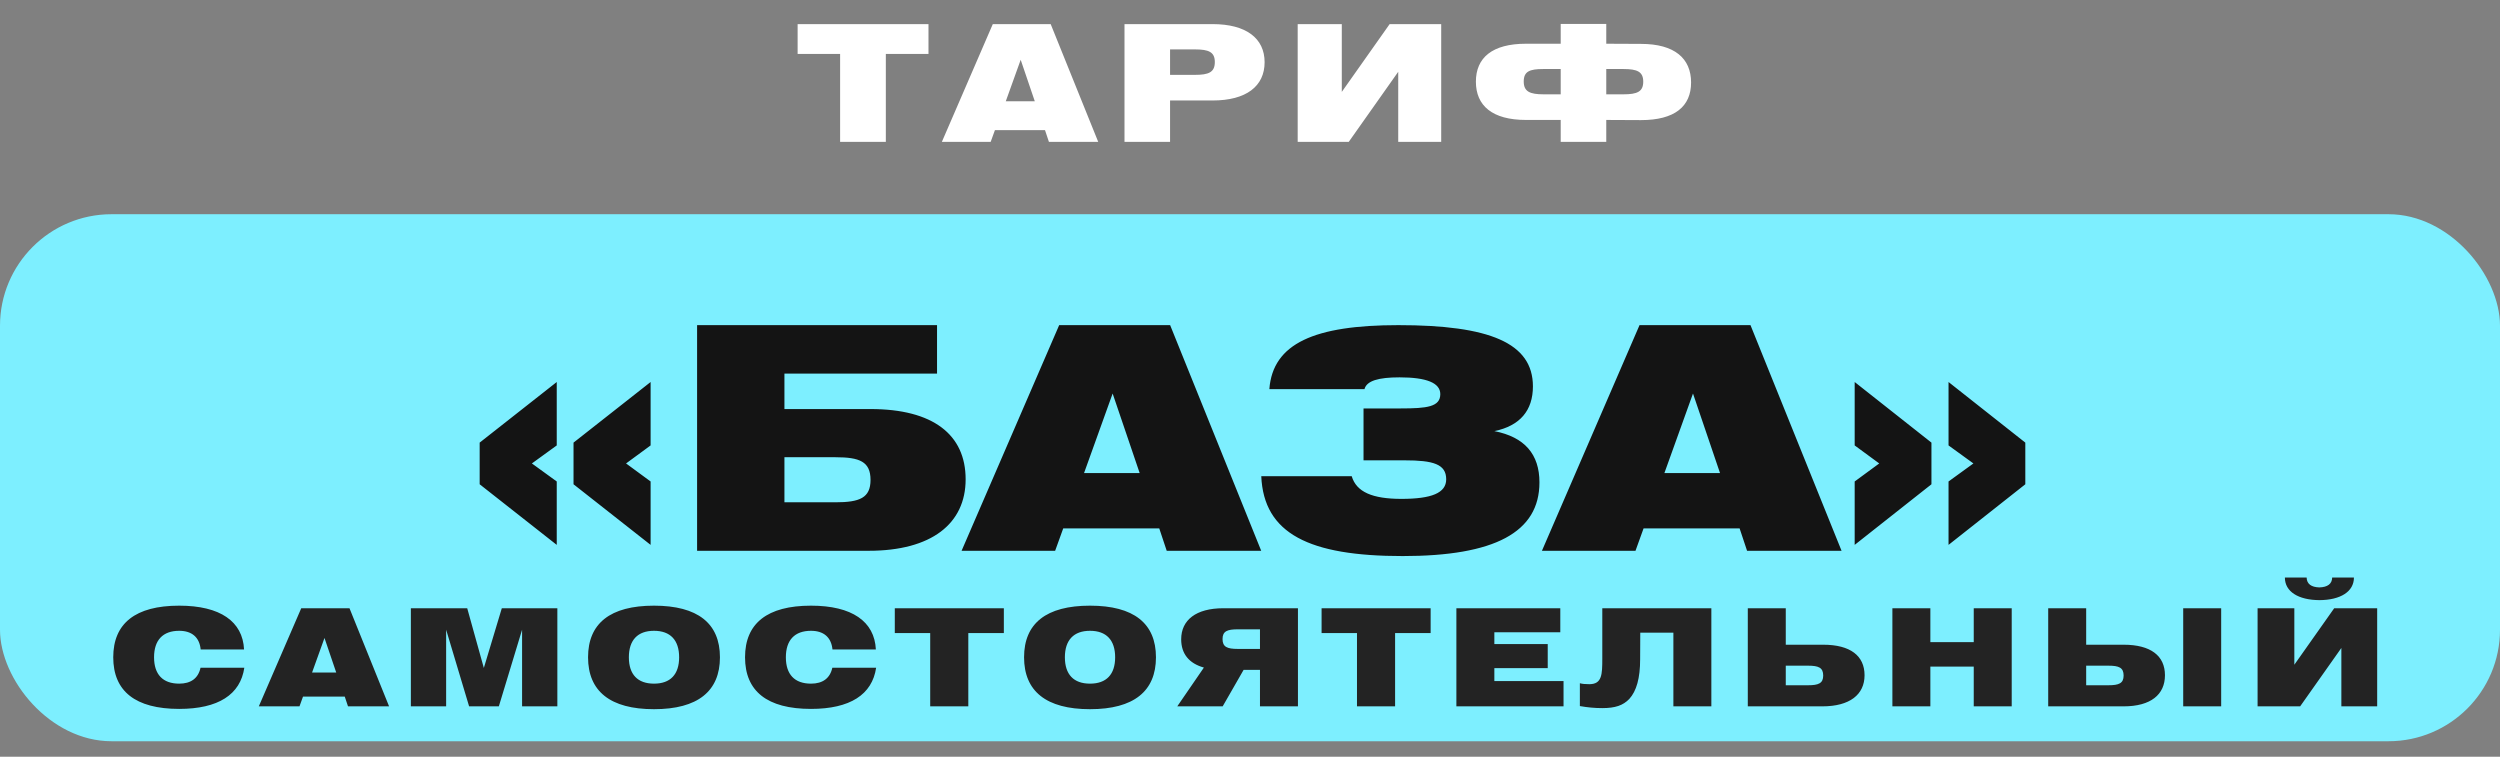
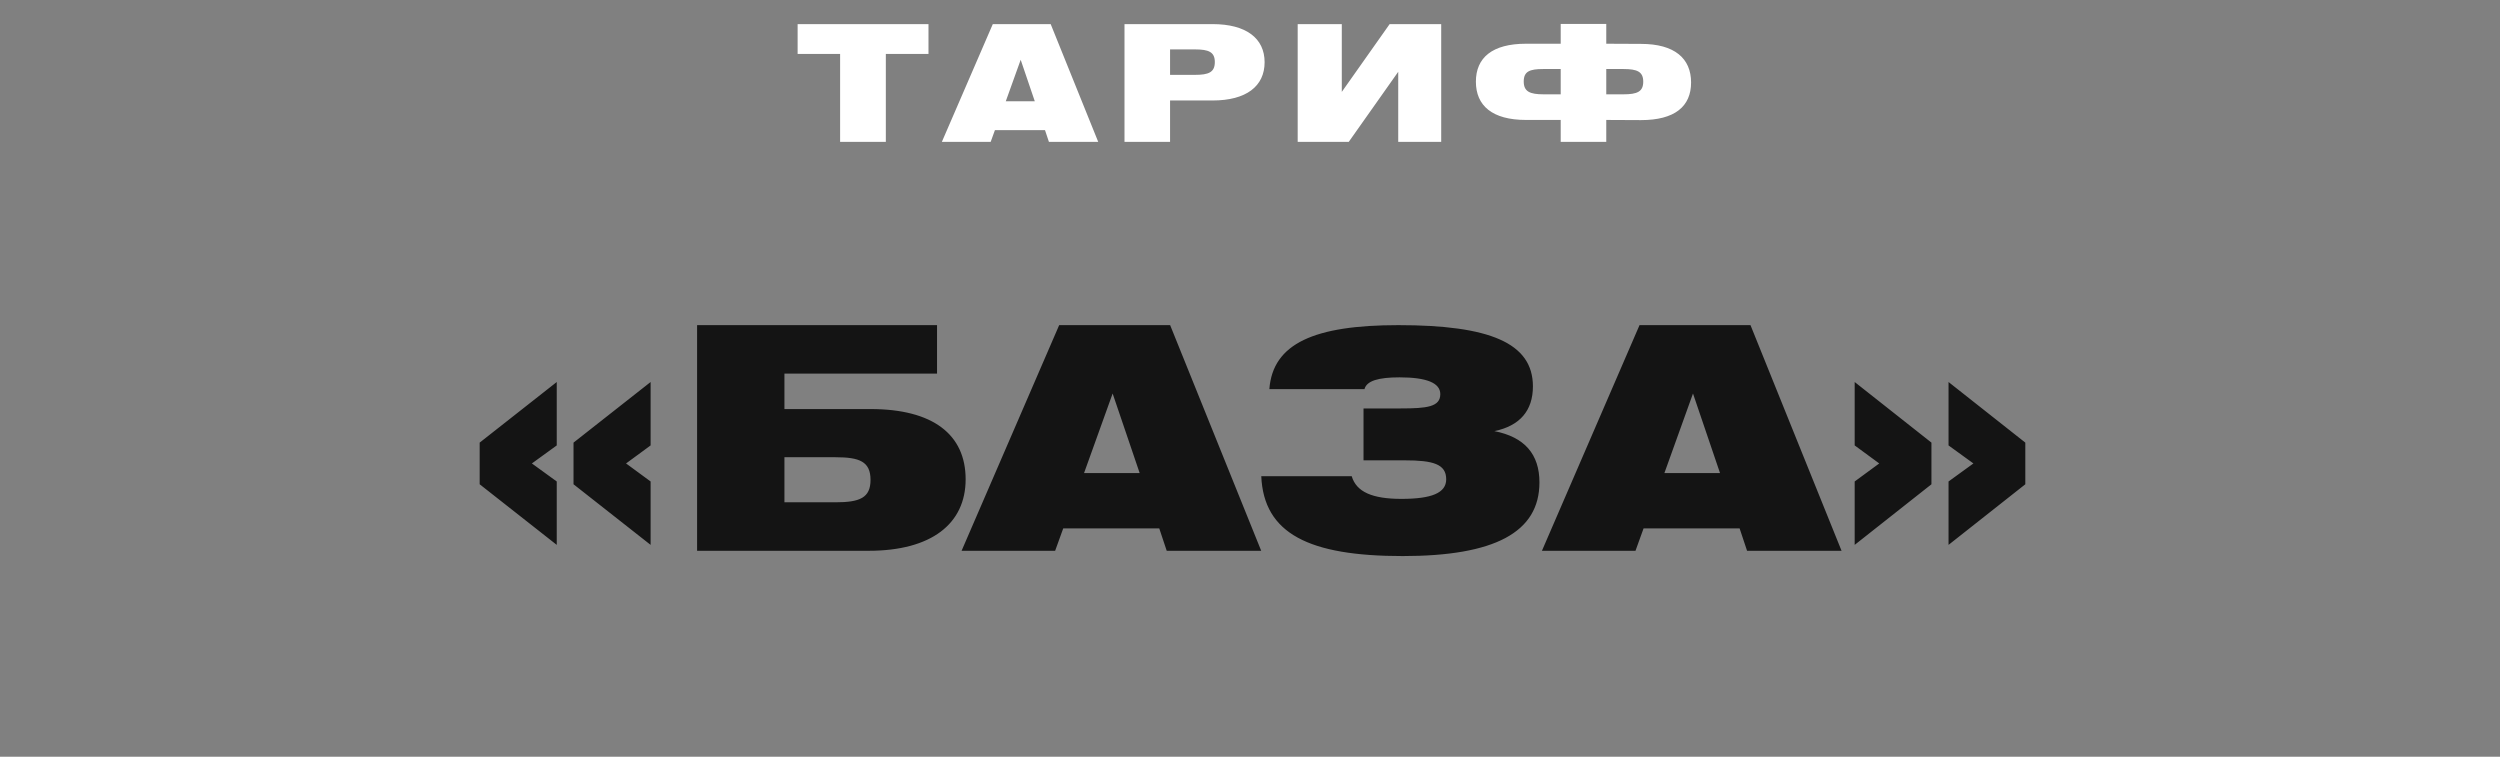
<svg xmlns="http://www.w3.org/2000/svg" width="185" height="56" viewBox="0 0 185 56" fill="none">
  <rect x="0" y="0" width="185" height="56" fill="#808080" stroke="none" />
-   <rect y="15.852" width="185" height="39" rx="8.255" fill="#7DEFFF" />
-   <path d="M14.85 48.059C14.76 47.16 14.2 46.679 13.26 46.679C12.05 46.679 11.4 47.37 11.4 48.639C11.4 49.91 12.05 50.59 13.26 50.59C14.12 50.59 14.67 50.2 14.84 49.41H18.08C17.79 51.4 16.15 52.459 13.26 52.459C10.02 52.459 8.38 51.15 8.38 48.639C8.38 46.13 10.02 44.819 13.26 44.819C16.3 44.819 17.96 45.989 18.06 48.059H14.85ZM19.152 52.27L22.292 45.01H25.862L28.792 52.27H25.752L25.512 51.55H22.422L22.162 52.27H19.152ZM23.092 49.77H24.882L24.012 47.209L23.092 49.77ZM30.404 52.27V45.01H34.574L35.804 49.429L37.134 45.01H41.244V52.27H38.634V46.599L36.914 52.27H34.714L33.014 46.599V52.27H30.404ZM43.516 48.639C43.516 46.13 45.156 44.819 48.396 44.819C51.636 44.819 53.276 46.13 53.276 48.639C53.276 51.15 51.636 52.48 48.396 52.48C45.156 52.48 43.516 51.15 43.516 48.639ZM46.536 48.639C46.536 49.91 47.186 50.59 48.396 50.59C49.606 50.59 50.256 49.91 50.256 48.639C50.256 47.37 49.606 46.679 48.396 46.679C47.186 46.679 46.536 47.37 46.536 48.639ZM61.603 48.059C61.514 47.16 60.953 46.679 60.014 46.679C58.803 46.679 58.154 47.37 58.154 48.639C58.154 49.91 58.803 50.59 60.014 50.59C60.873 50.59 61.423 50.2 61.593 49.41H64.834C64.543 51.4 62.904 52.459 60.014 52.459C56.773 52.459 55.133 51.15 55.133 48.639C55.133 46.13 56.773 44.819 60.014 44.819C63.053 44.819 64.713 45.989 64.814 48.059H61.603ZM68.835 52.27V46.849H66.215V45.01H74.285V46.849H71.655V52.27H68.835ZM75.781 48.639C75.781 46.13 77.421 44.819 80.661 44.819C83.901 44.819 85.541 46.13 85.541 48.639C85.541 51.15 83.901 52.48 80.661 52.48C77.421 52.48 75.781 51.15 75.781 48.639ZM78.801 48.639C78.801 49.91 79.451 50.59 80.661 50.59C81.871 50.59 82.521 49.91 82.521 48.639C82.521 47.37 81.871 46.679 80.661 46.679C79.451 46.679 78.801 47.37 78.801 48.639ZM96.048 52.27H93.238V49.569H92.028L90.478 52.27H87.118L89.088 49.4C87.978 49.09 87.408 48.37 87.408 47.309C87.408 45.88 88.508 45.01 90.528 45.01H96.048V52.27ZM91.598 46.569C90.818 46.569 90.468 46.709 90.468 47.289C90.468 47.88 90.818 48.02 91.598 48.02H93.238V46.569H91.598ZM100.417 52.27V46.849H97.797V45.01H105.867V46.849H103.237V52.27H100.417ZM107.772 52.27V45.01H115.462V46.789H110.582V47.66H114.532V49.44H110.582V50.4H115.702V52.27H107.772ZM118.57 48.739V45.01H126.64V52.27H123.83V46.819H121.38L121.37 48.8C121.37 50.179 121.1 51.139 120.57 51.719C120.11 52.2 119.53 52.4 118.57 52.4C118.01 52.4 117.47 52.349 116.91 52.249V50.559C117.08 50.609 117.31 50.63 117.61 50.63C118.55 50.63 118.57 49.91 118.57 48.739ZM129.337 45.01H132.147V47.709H134.917C136.927 47.709 137.977 48.529 137.977 49.969C137.977 51.4 136.877 52.27 134.857 52.27H129.337V45.01ZM133.787 50.709C134.567 50.709 134.917 50.569 134.917 49.989C134.917 49.4 134.567 49.26 133.787 49.26H132.147V50.709H133.787ZM140.037 52.27V45.01H142.847V47.52H146.057V45.01H148.867V52.27H146.057V49.33H142.847V52.27H140.037ZM151.567 45.01H154.377V47.709H157.147C159.157 47.709 160.207 48.529 160.207 49.969C160.207 51.4 159.157 52.27 157.147 52.27H151.567V45.01ZM156.017 50.709C156.797 50.709 157.147 50.569 157.147 49.989C157.147 49.4 156.797 49.26 156.017 49.26H154.377V50.709H156.017ZM161.557 52.27V45.01H164.367V52.27H161.557ZM169.081 42.739H170.691C170.701 43.209 171.031 43.45 171.631 43.469C172.241 43.45 172.571 43.209 172.581 42.739H174.191C174.191 43.779 173.201 44.4 171.641 44.41C170.071 44.4 169.081 43.779 169.081 42.739ZM175.911 52.27H173.261V47.95L170.211 52.27H167.061V45.01H169.781V49.19L172.731 45.01H175.911V52.27Z" fill="#232323" />
  <path d="M42.441 32.754L48.145 28.269V32.961L46.328 34.295L48.145 35.629V40.321L42.441 35.836V32.754ZM35.495 32.754L41.199 28.269V32.961L39.359 34.295L41.199 35.629V40.321L35.495 35.836V32.754ZM51.585 24.06H69.341V27.648H58.048V30.27H64.419C69.042 30.27 71.457 32.156 71.457 35.468C71.457 38.757 68.927 40.758 64.281 40.758H51.585V24.06ZM61.82 37.17C63.614 37.17 64.419 36.848 64.419 35.514C64.419 34.157 63.614 33.835 61.82 33.835H58.048V37.17H61.82ZM71.157 40.758L78.379 24.06H86.59L93.329 40.758H86.337L85.785 39.102H78.678L78.08 40.758H71.157ZM80.219 35.008H84.336L82.335 29.12L80.219 35.008ZM93.334 35.238H100.027C100.372 36.411 101.568 36.917 103.707 36.917C105.938 36.917 107.019 36.48 107.019 35.468C107.019 34.341 106.053 34.065 103.937 34.065H100.901V30.224H103.661C105.593 30.224 106.582 30.109 106.582 29.166C106.582 28.338 105.57 27.924 103.569 27.924C102.005 27.924 101.131 28.177 100.97 28.798H93.932C94.185 25.417 97.267 24.06 103.477 24.06C110.216 24.06 113.436 25.371 113.436 28.591C113.436 30.385 112.47 31.512 110.584 31.903C112.815 32.34 113.919 33.605 113.919 35.698C113.919 39.401 110.584 41.149 103.799 41.149C96.876 41.149 93.518 39.493 93.334 35.238ZM114.103 40.758L121.325 24.06H129.536L136.275 40.758H129.283L128.731 39.102H121.624L121.026 40.758H114.103ZM123.165 35.008H127.282L125.281 29.12L123.165 35.008ZM142.927 35.836L137.246 40.321V35.629L139.063 34.295L137.246 32.961V28.269L142.927 32.754V35.836ZM149.873 35.836L144.192 40.321V35.629L146.032 34.295L144.192 32.961V28.269L149.873 32.754V35.836Z" fill="#141414" />
  <path d="M62.168 10.496V3.992H59.024V1.784H68.708V3.992H65.552V10.496H62.168ZM69.699 10.496L73.467 1.784H77.751L81.267 10.496H77.619L77.331 9.632H73.623L73.311 10.496H69.699ZM74.427 7.496H76.575L75.531 4.424L74.427 7.496ZM83.213 10.496V1.784H89.729C92.225 1.784 93.581 2.84 93.581 4.604C93.581 6.38 92.225 7.436 89.729 7.436H86.585V10.496H83.213ZM88.433 3.656H86.585V5.54H88.433C89.441 5.54 89.897 5.348 89.897 4.592C89.897 3.848 89.441 3.656 88.433 3.656ZM106.649 10.496H103.469V5.312L99.809 10.496H96.029V1.784H99.293V6.8L102.833 1.784H106.649V10.496ZM118.864 1.772V3.236L121.432 3.248C123.928 3.248 125.14 4.328 125.14 6.104C125.14 7.88 123.928 8.888 121.432 8.888L118.864 8.876V10.496H115.492V8.876H112.924C110.428 8.876 109.216 7.82 109.216 6.044C109.216 4.268 110.428 3.236 112.924 3.236H115.492V1.772H118.864ZM118.864 5.108V6.98H120.136C121.144 6.98 121.6 6.788 121.6 6.044C121.6 5.3 121.144 5.108 120.136 5.108H118.864ZM115.492 6.98V5.108H114.196C113.188 5.108 112.756 5.288 112.756 6.032C112.756 6.776 113.212 6.98 114.22 6.98H115.492Z" fill="white" />
</svg>